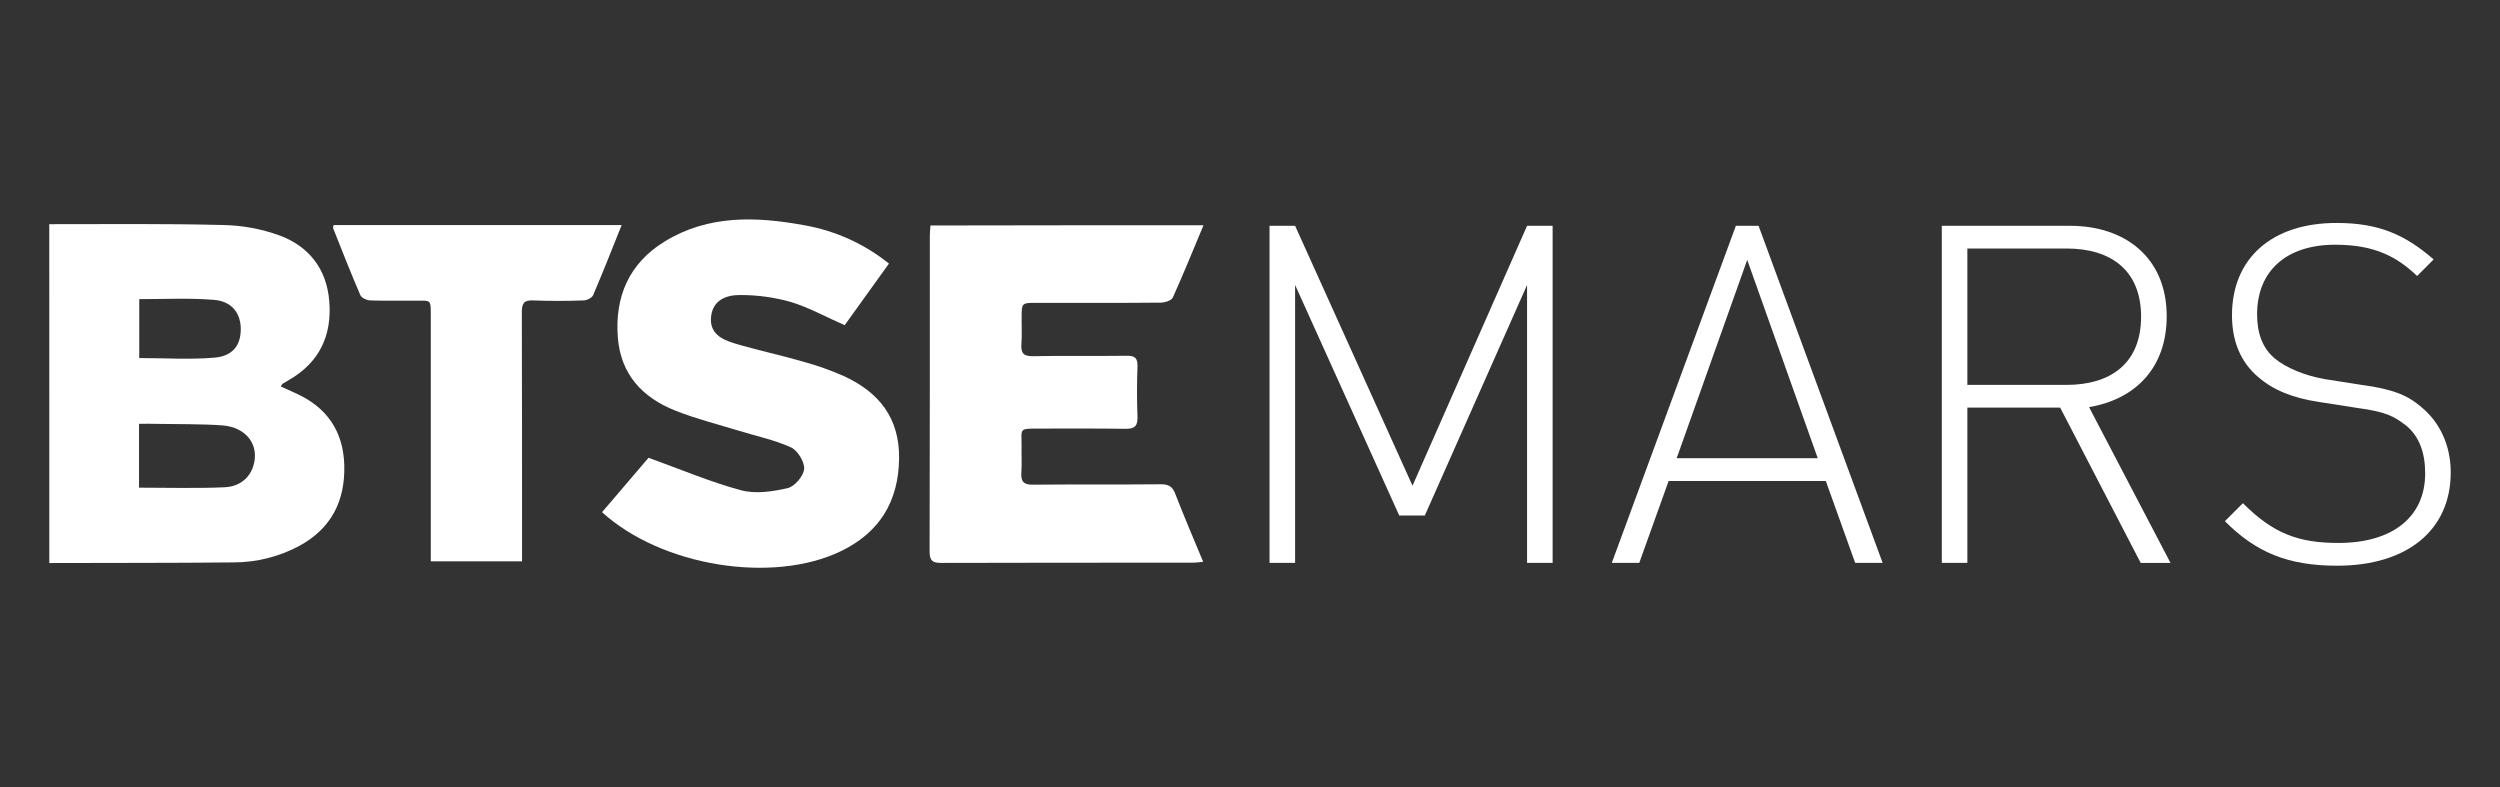
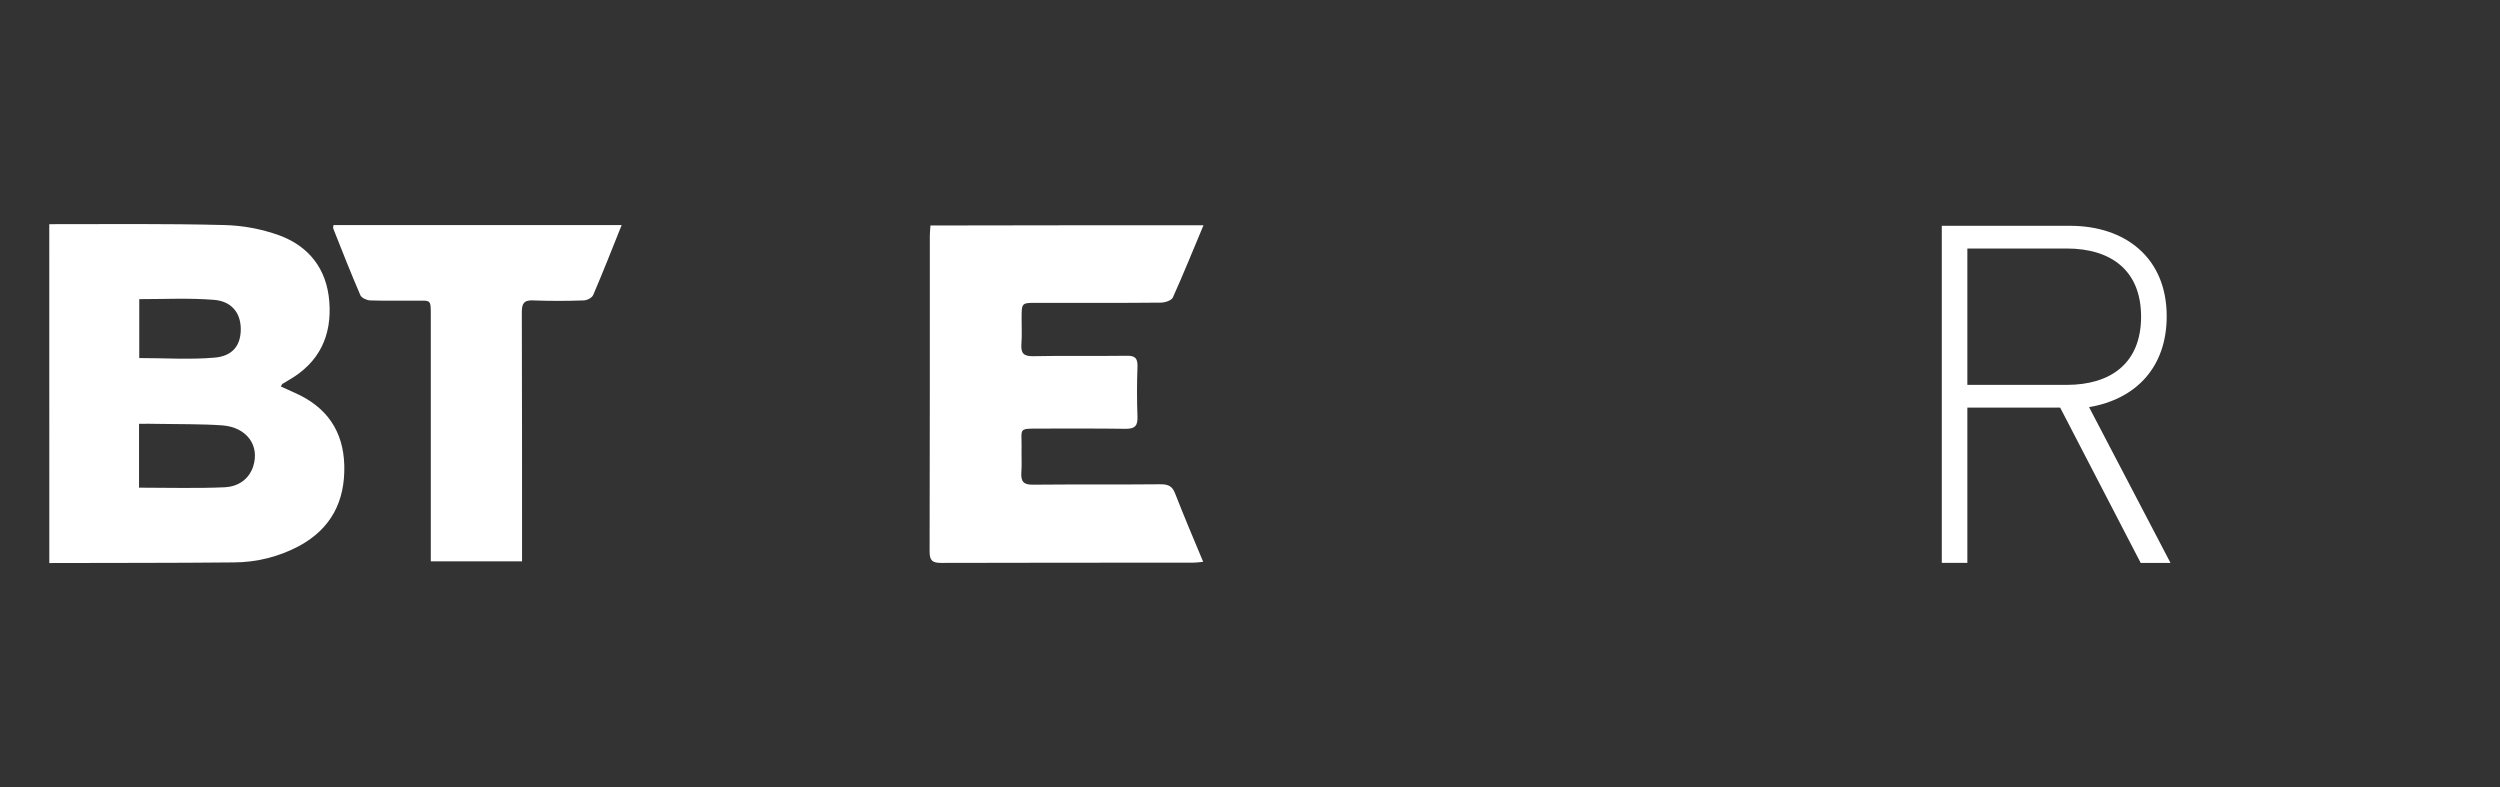
<svg xmlns="http://www.w3.org/2000/svg" version="1.1" id="Layer_1" x="0px" y="0px" viewBox="0 0 552.58 174.01" style="enable-background:new 0 0 552.58 174.01;" xml:space="preserve">
  <rect x="0" y="0" width="552.58" height="174.01" fill="#333333" stroke="none" />
  <style type="text/css">
	.st0{fill:#FFFFFF;}
</style>
  <title>btse_white</title>
  <path class="st0" d="M10.89,49.55c12.88,0,25.71-0.14,38.59,0.19c4.17,0.09,8.29,0.86,12.22,2.27c6.58,2.41,10.51,7.43,11.08,14.58  c0.62,7.58-2.18,13.54-8.95,17.42l-1.42,0.85c-0.13,0.18-0.24,0.37-0.33,0.57l3.13,1.42c6.96,3.08,10.7,8.38,10.89,16.05  c0.19,7.86-2.89,13.92-9.94,17.76c-4.47,2.39-9.46,3.65-14.54,3.65c-13.59,0.14-27.13,0.09-40.72,0.14L10.89,49.55z M30.73,93.68  v14.11c6.44,0,12.69,0.19,18.99-0.09c2.79-0.14,5.3-1.66,6.25-4.64c1.47-4.59-1.42-8.62-6.82-9.04c-4.78-0.33-9.61-0.24-14.39-0.33  C33.43,93.63,32.15,93.68,30.73,93.68z M30.78,66.12v13.02c5.68,0,11.17,0.38,16.62-0.09c4.12-0.33,5.87-2.84,5.82-6.44  c-0.05-3.46-2.04-6.06-6.01-6.34C41.81,65.84,36.37,66.12,30.78,66.12z" />
  <path class="st0" d="M137.41,49.74c-2.18,5.45-4.17,10.51-6.3,15.48c-0.28,0.62-1.37,1.18-2.13,1.18c-3.69,0.14-7.43,0.14-11.13,0  c-1.99-0.09-2.51,0.62-2.51,2.56c0.05,17.38,0.05,34.71,0.05,52.08v3.03H95.22V70.1c0-4.17,0.14-3.6-3.74-3.65  c-3.22,0-6.49,0.05-9.71-0.05c-0.76-0.05-1.89-0.57-2.13-1.18c-2.08-4.83-4.02-9.75-5.97-14.68c-0.09-0.19,0-0.47,0.05-0.8  L137.41,49.74z" />
  <path class="st0" d="M266.01,49.79c-2.32,5.54-4.45,10.8-6.77,15.96c-0.28,0.62-1.61,1.09-2.46,1.14  c-9.23,0.09-18.47,0.05-27.7,0.05c-3.27,0-3.27,0-3.27,3.41c0,1.89,0.09,3.79-0.05,5.68c-0.14,2.04,0.47,2.75,2.65,2.7  c6.87-0.14,13.73,0,20.6-0.09c1.89-0.05,2.46,0.52,2.41,2.41c-0.14,3.69-0.14,7.43,0,11.13c0.05,1.94-0.57,2.6-2.56,2.6  c-6.39-0.09-12.78-0.05-19.18-0.05c-4.64,0-3.84-0.05-3.88,4.02c-0.05,1.89,0.09,3.79-0.05,5.68c-0.14,2.04,0.52,2.75,2.65,2.7  c9.38-0.09,18.8,0,28.17-0.09c1.66,0,2.56,0.43,3.17,2.04c1.94,4.97,4.02,9.9,6.2,15.1c-0.95,0.09-1.61,0.19-2.27,0.19  c-18.56,0-37.07,0-55.64,0.05c-1.89,0-2.56-0.47-2.56-2.51c0.05-23.3,0.06-46.58,0.05-69.84c0-0.71,0.09-1.37,0.14-2.23  C225.76,49.79,245.7,49.79,266.01,49.79z" />
-   <path class="st0" d="M133.07,113.21l10.28-12.03c7.16,2.59,13.67,5.36,20.44,7.18c3.2,0.86,6.98,0.3,10.31-0.47  c1.53-0.35,3.51-2.67,3.64-4.22s-1.42-4.1-2.91-4.78c-3.62-1.66-7.62-2.48-11.45-3.66c-4.71-1.45-9.52-2.64-14.08-4.46  c-7.28-2.87-12.11-8.01-12.74-16.19c-0.69-9.04,2.5-16.39,10.35-21.2c9.69-5.95,20.32-5.54,31-3.57c6.8,1.22,13.2,4.12,18.58,8.45  l-9.79,13.62c-4.12-1.82-7.89-3.91-11.92-5.14c-3.6-1.02-7.33-1.53-11.08-1.53c-3.03-0.04-6.13,1-6.53,4.81  c-0.39,3.65,2.37,5.03,5.16,5.87c4.97,1.49,10.06,2.56,15.04,4c3.13,0.85,6.19,1.93,9.16,3.24c7.72,3.54,12.31,9.24,12.2,18.19  c-0.11,9.55-4.36,16.42-12.89,20.52C170.73,129.11,146.25,125.18,133.07,113.21z" />
  <g>
-     <path class="st0" d="M337.53,62.99l-22.6,50.96h-5.65l-23.02-50.96v61.42h-5.65v-74.5h5.65l25.95,57.45l25.32-57.45h5.65v74.5   h-5.65V62.99z" />
-     <path class="st0" d="M403.56,106.31h-34.74l-6.49,18.1h-6.07l27.42-74.5h5.02l27.42,74.5h-6.07L403.56,106.31z M370.6,101.28h31.18   l-15.59-43.84L370.6,101.28z" />
    <path class="st0" d="M455.36,90.09h-20.51v34.32h-5.65v-74.5h28.36c12.14,0,21.35,7.01,21.35,19.99c0,11.2-6.7,18.31-17.16,20.09   l18,34.43h-6.59L455.36,90.09z M456.82,54.93h-21.97v30.14h21.97c9.63,0,16.43-4.71,16.43-15.07   C473.25,59.64,466.45,54.93,456.82,54.93z" />
-     <path class="st0" d="M516.57,125.04c-10.99,0-18-3.03-24.8-9.84l3.98-3.98c6.7,6.7,12.24,8.79,21.14,8.79   c11.82,0,19.15-5.65,19.15-15.38c0-4.5-1.26-8.06-4.08-10.46c-2.83-2.2-4.6-3.14-10.78-3.98l-8.69-1.36   c-5.65-0.84-10.05-2.62-13.29-5.44c-3.87-3.24-5.86-7.85-5.86-13.71c0-12.56,8.79-20.4,23.12-20.4c9.21,0,15.07,2.51,21.45,8.06   L534.26,61c-4.4-4.19-9.31-6.91-18.1-6.91c-10.88,0-17.27,5.86-17.27,15.38c0,4.29,1.26,7.53,3.87,9.73   c2.62,2.2,6.91,3.87,11.09,4.6l8.06,1.26c7.01,0.94,10.25,2.3,13.29,4.92c4.08,3.35,6.49,8.48,6.49,14.44   C541.69,117.09,532.17,125.04,516.57,125.04z" />
  </g>
</svg>